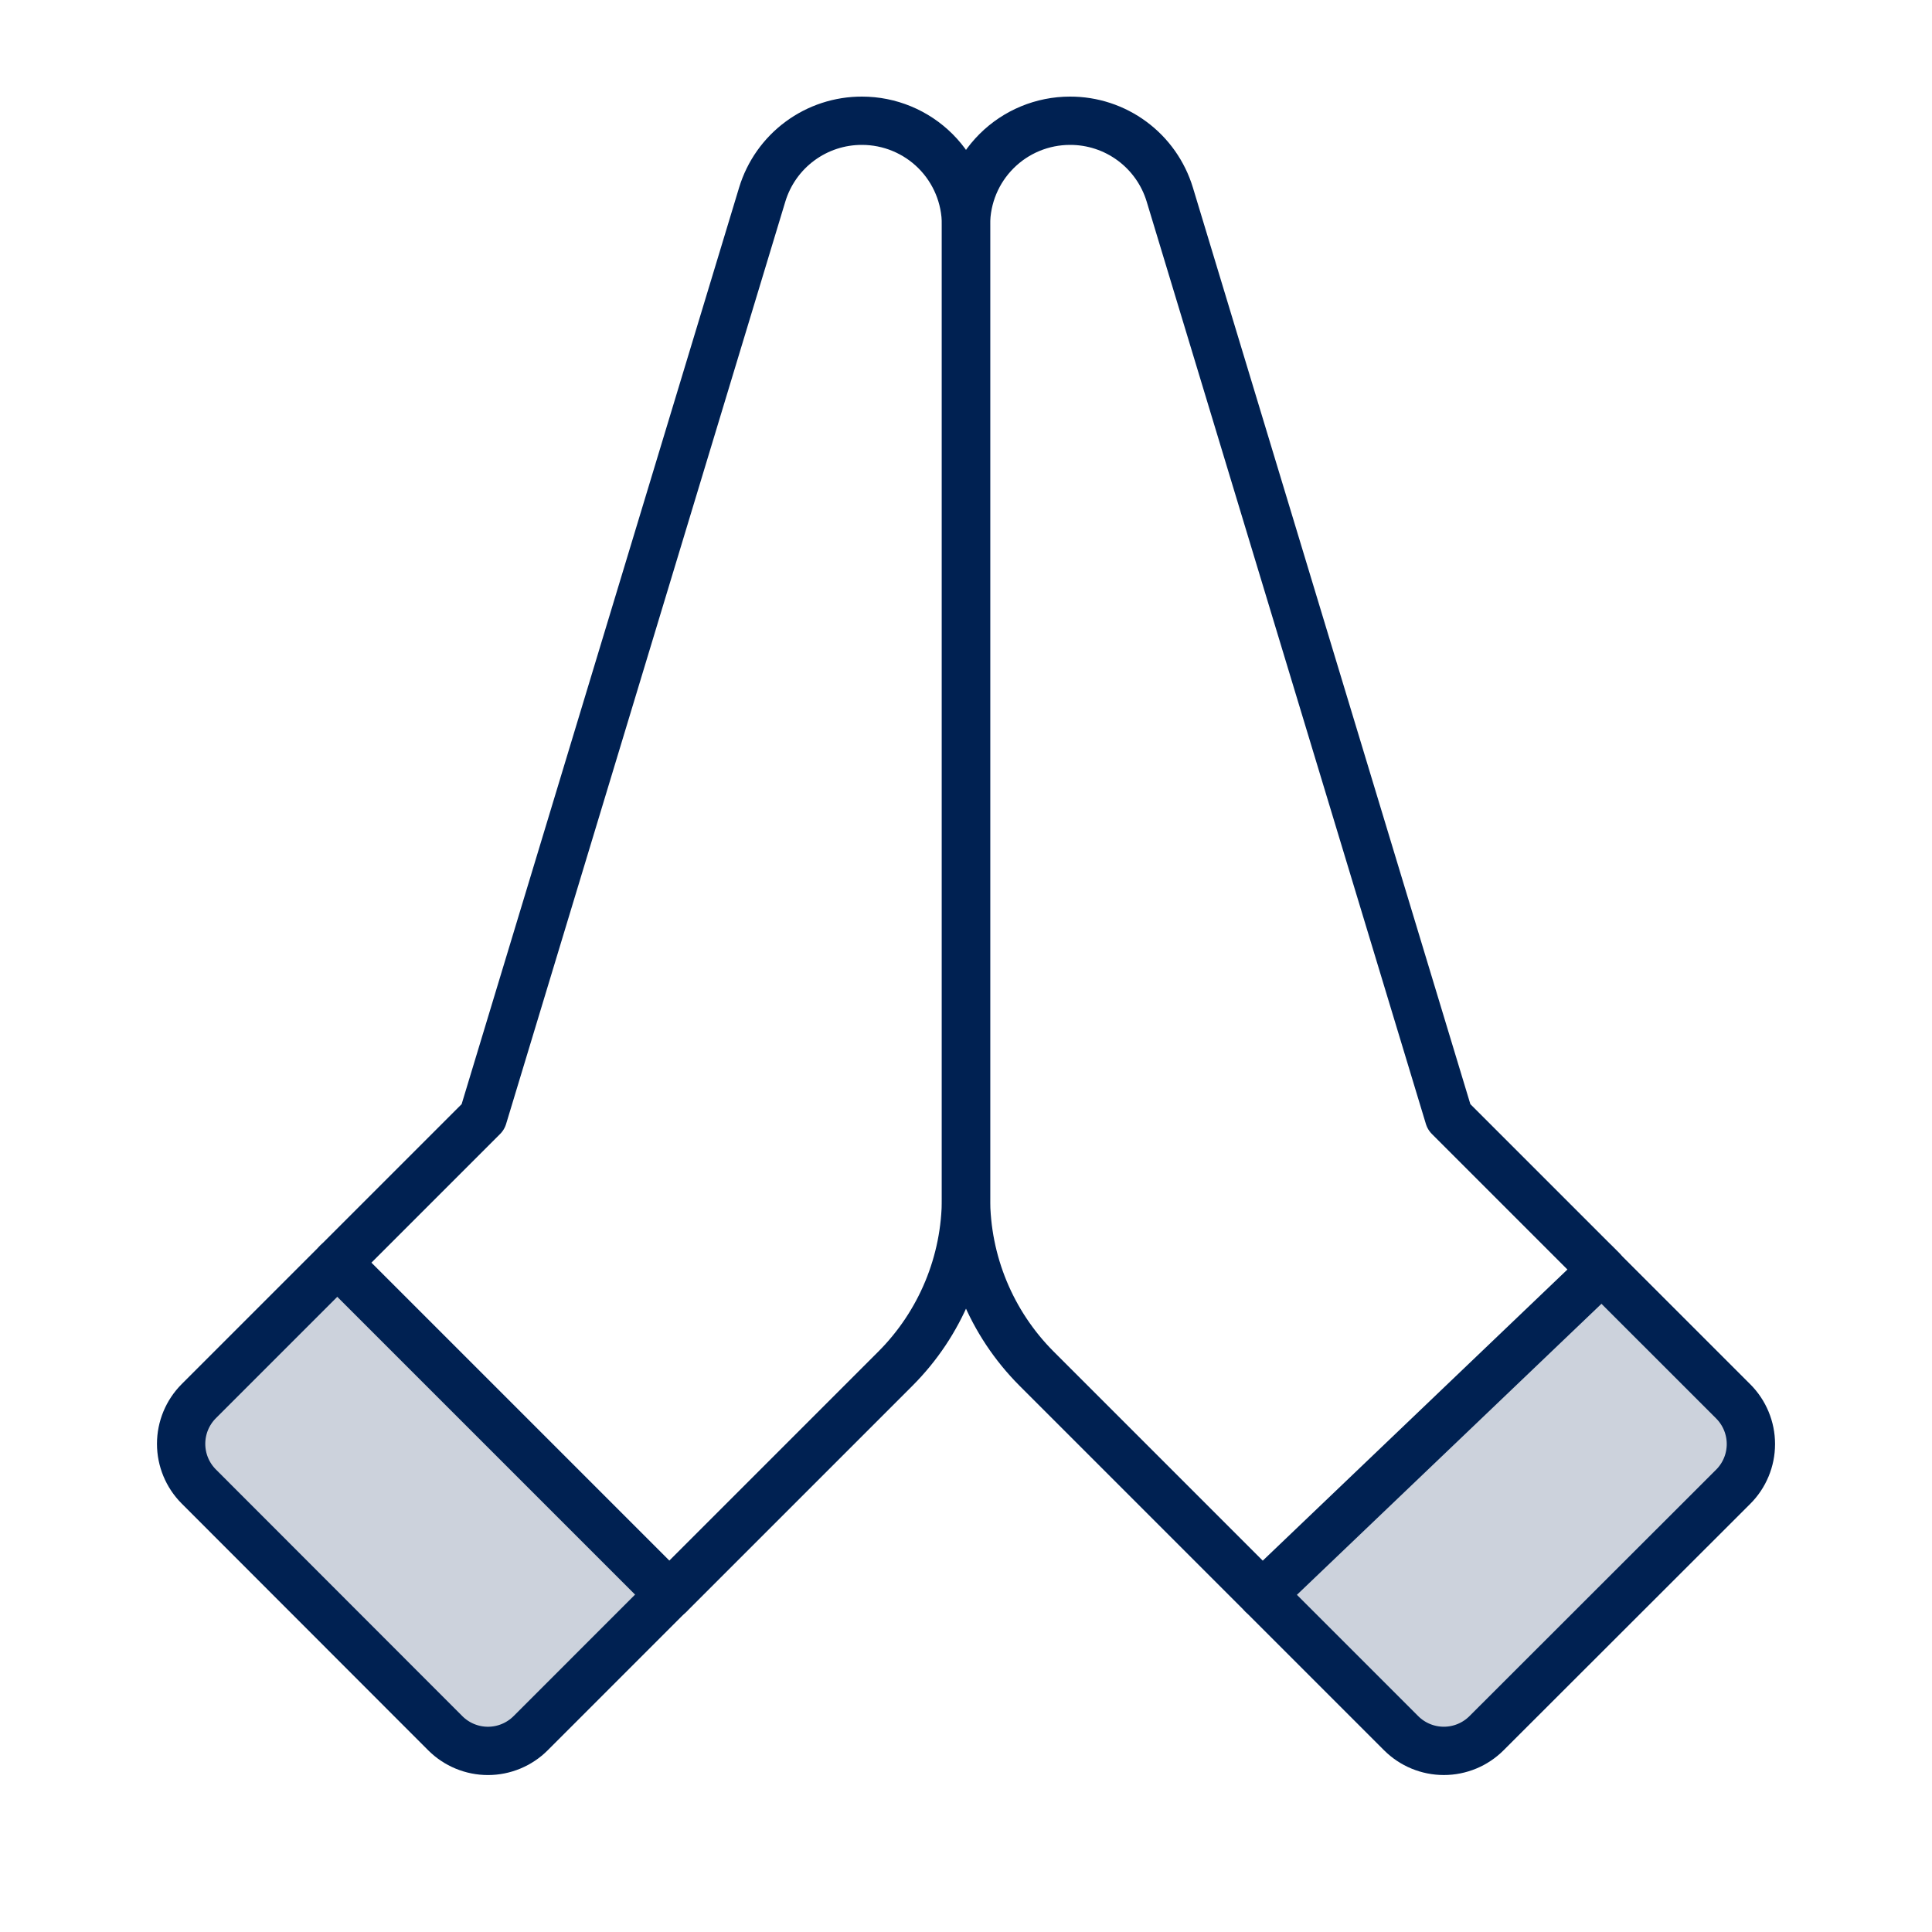
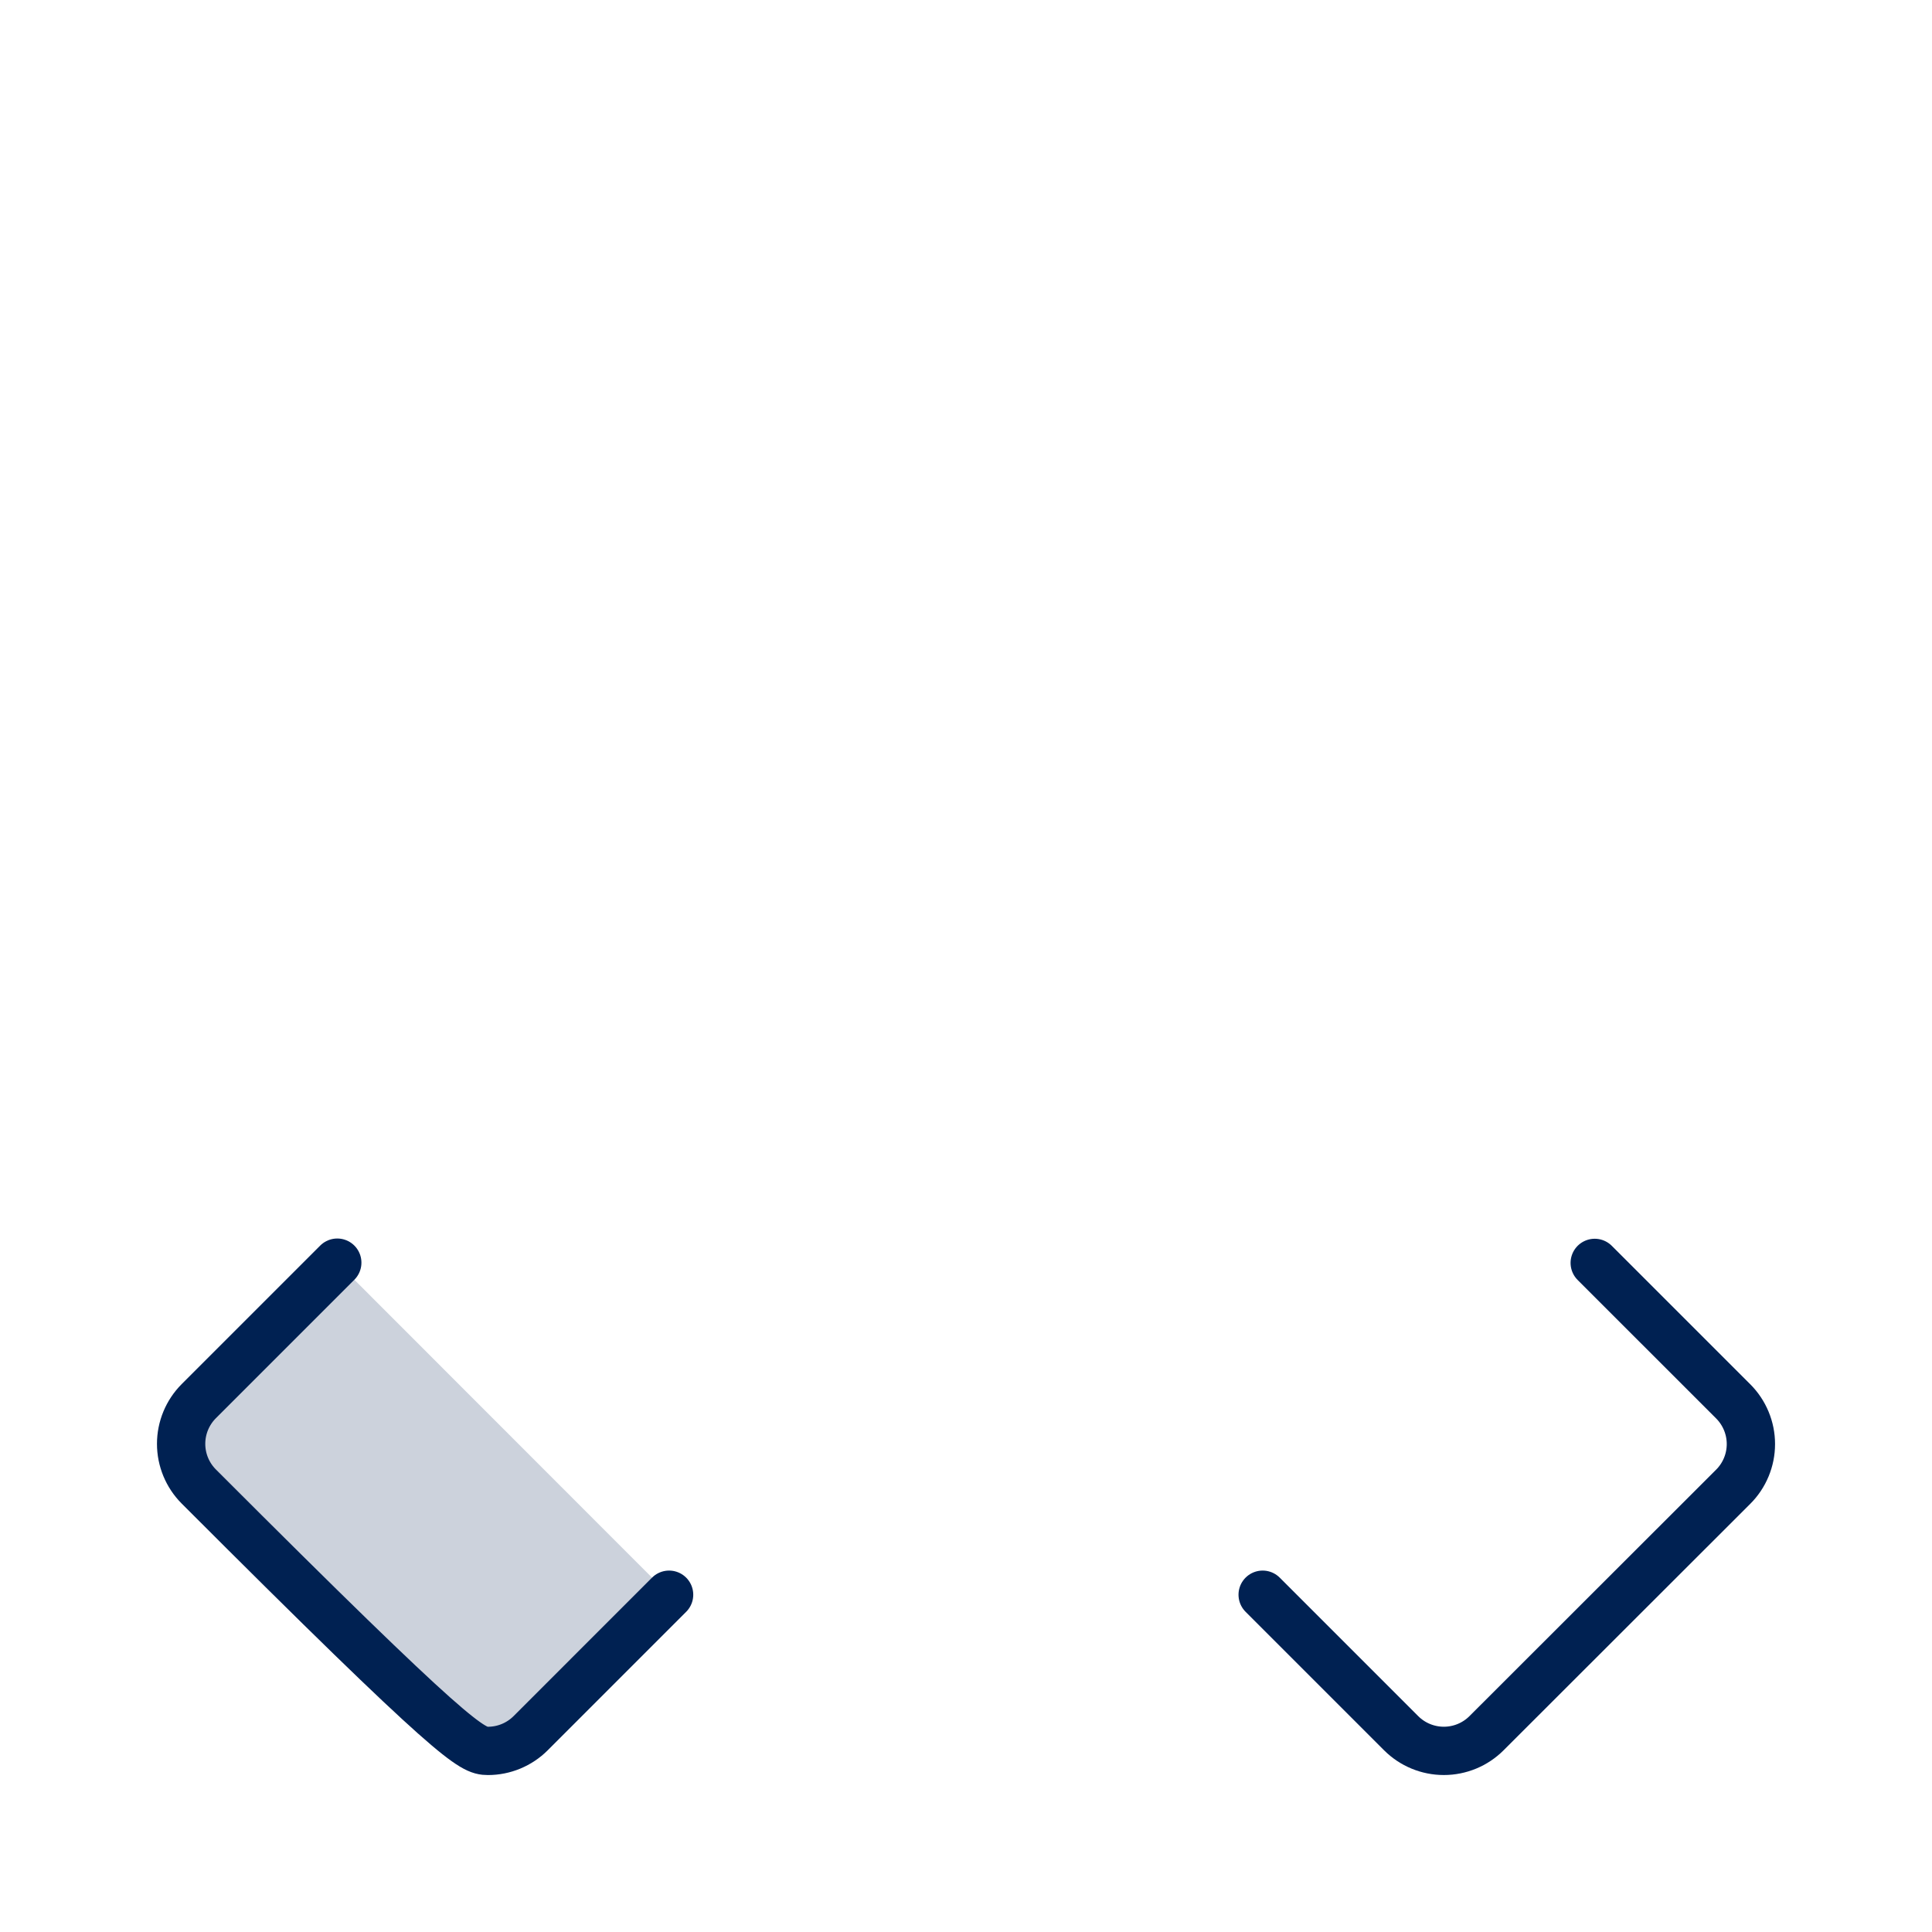
<svg xmlns="http://www.w3.org/2000/svg" width="80" height="80" viewBox="0 0 80 80" fill="none">
  <g clip-path="url(#clip0_1331_462)">
-     <path opacity="0.2" d="M52.284 66.034L58.019 71.769C58.488 72.237 59.123 72.5 59.786 72.5C60.449 72.5 61.084 72.237 61.553 71.769L71.769 61.562C72.237 61.094 72.501 60.458 72.501 59.795C72.501 59.133 72.237 58.497 71.769 58.028L66.034 52.294L52.284 66.034Z" fill="#002152" />
    <path opacity="0.2" d="M13.966 52.284L8.231 58.019C7.763 58.488 7.5 59.123 7.5 59.786C7.5 60.449 7.763 61.084 8.231 61.553L18.438 71.769C18.906 72.237 19.542 72.501 20.205 72.501C20.867 72.501 21.503 72.237 21.972 71.769L27.706 66.034L13.966 52.284Z" fill="#002152" />
-     <path d="M44.306 5C45.232 4.997 46.134 5.293 46.878 5.844C47.622 6.394 48.169 7.17 48.438 8.056L60 46.25L66.334 52.584L52.272 66.022L42.916 56.666C41.049 54.792 40 52.255 40 49.609V9.297C40.002 8.156 40.457 7.064 41.265 6.258C42.072 5.452 43.166 5 44.306 5Z" stroke="#002152" stroke-width="2" stroke-linecap="round" stroke-linejoin="round" />
    <path d="M52.284 66.034L58.019 71.769C58.488 72.237 59.123 72.5 59.786 72.5C60.449 72.5 61.084 72.237 61.553 71.769L71.769 61.562C72.237 61.094 72.501 60.458 72.501 59.795C72.501 59.133 72.237 58.497 71.769 58.028L66.034 52.294" stroke="#002152" stroke-width="2" stroke-linecap="round" stroke-linejoin="round" />
-     <path d="M37.072 56.678L27.716 66.034L13.966 52.284L20 46.25L31.562 8.056C31.831 7.17 32.377 6.394 33.122 5.844C33.866 5.293 34.768 4.997 35.694 5C36.836 5 37.931 5.454 38.739 6.261C39.546 7.069 40 8.164 40 9.306V49.619C39.997 52.267 38.944 54.806 37.072 56.678Z" stroke="#002152" stroke-width="2" stroke-linecap="round" stroke-linejoin="round" />
-     <path d="M13.966 52.284L8.231 58.019C7.763 58.488 7.5 59.123 7.5 59.786C7.5 60.449 7.763 61.084 8.231 61.553L18.438 71.769C18.906 72.237 19.542 72.501 20.205 72.501C20.867 72.501 21.503 72.237 21.972 71.769L27.706 66.034" stroke="#002152" stroke-width="2" stroke-linecap="round" stroke-linejoin="round" />
+     <path d="M13.966 52.284L8.231 58.019C7.763 58.488 7.5 59.123 7.5 59.786C7.5 60.449 7.763 61.084 8.231 61.553C18.906 72.237 19.542 72.501 20.205 72.501C20.867 72.501 21.503 72.237 21.972 71.769L27.706 66.034" stroke="#002152" stroke-width="2" stroke-linecap="round" stroke-linejoin="round" />
  </g>
  <defs>
    <clipPath id="clip0_1331_462">
      <rect width="80" height="80" fill="white" />
    </clipPath>
  </defs>
</svg>